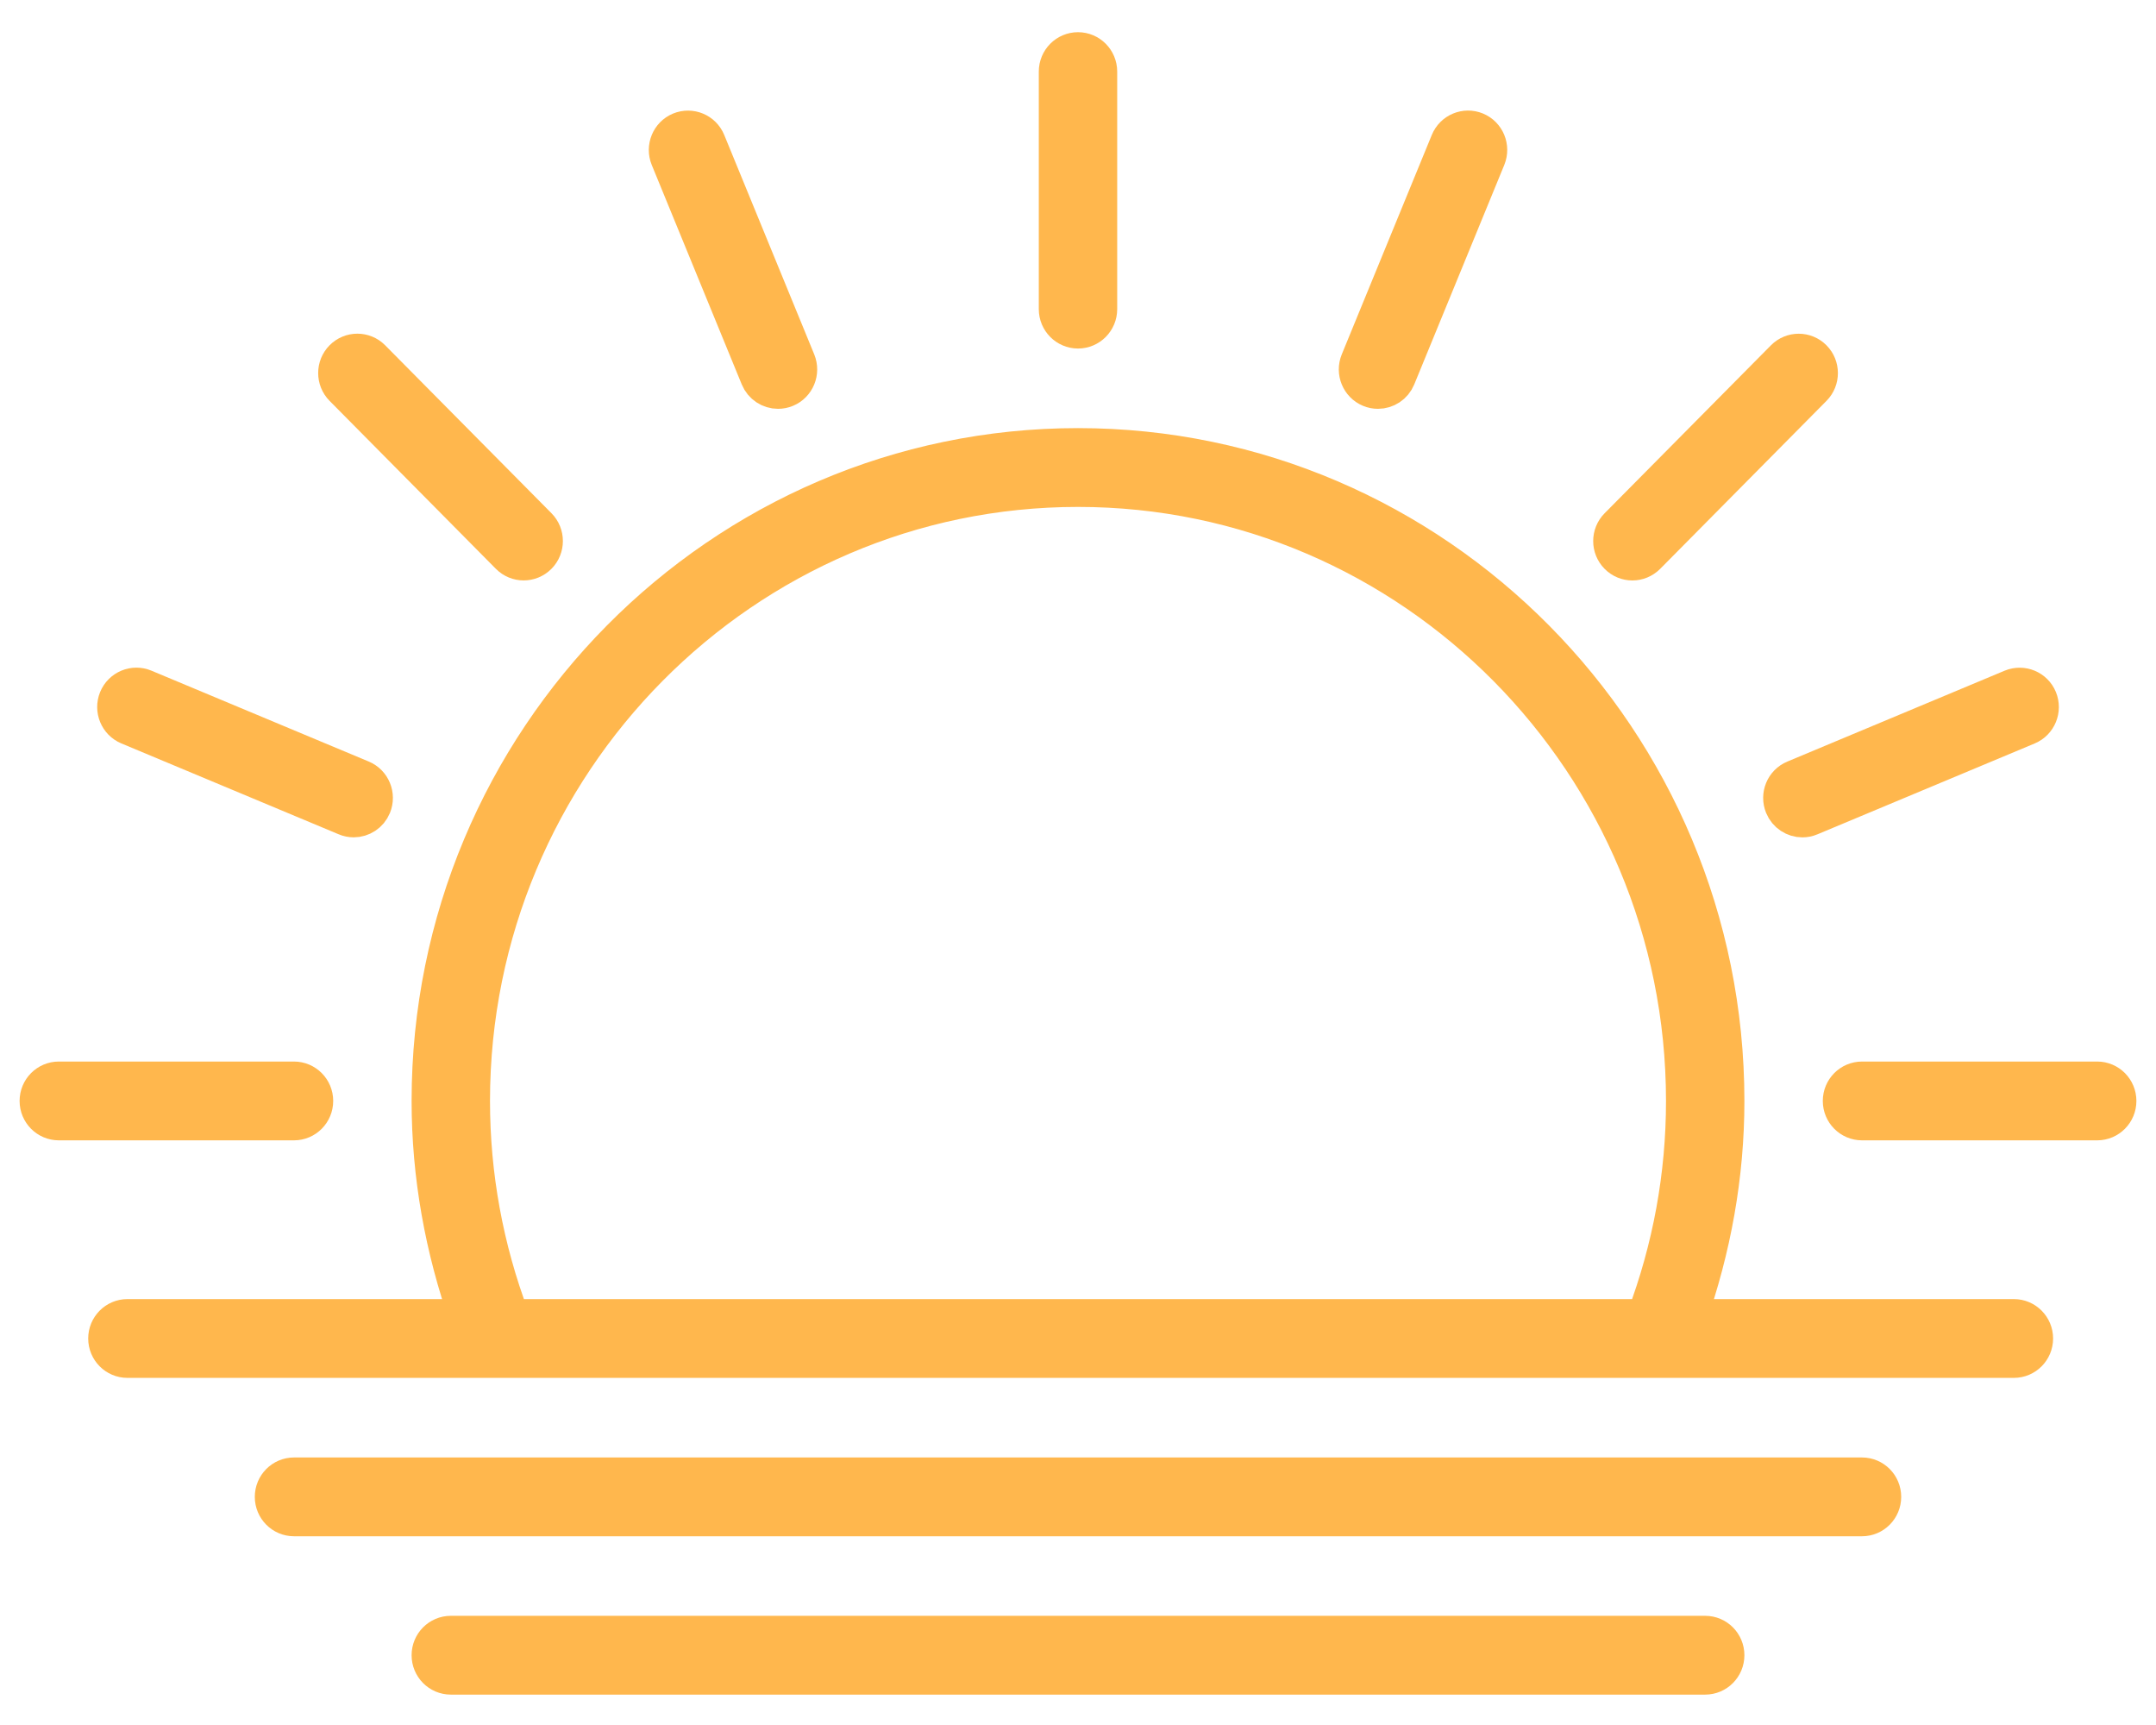
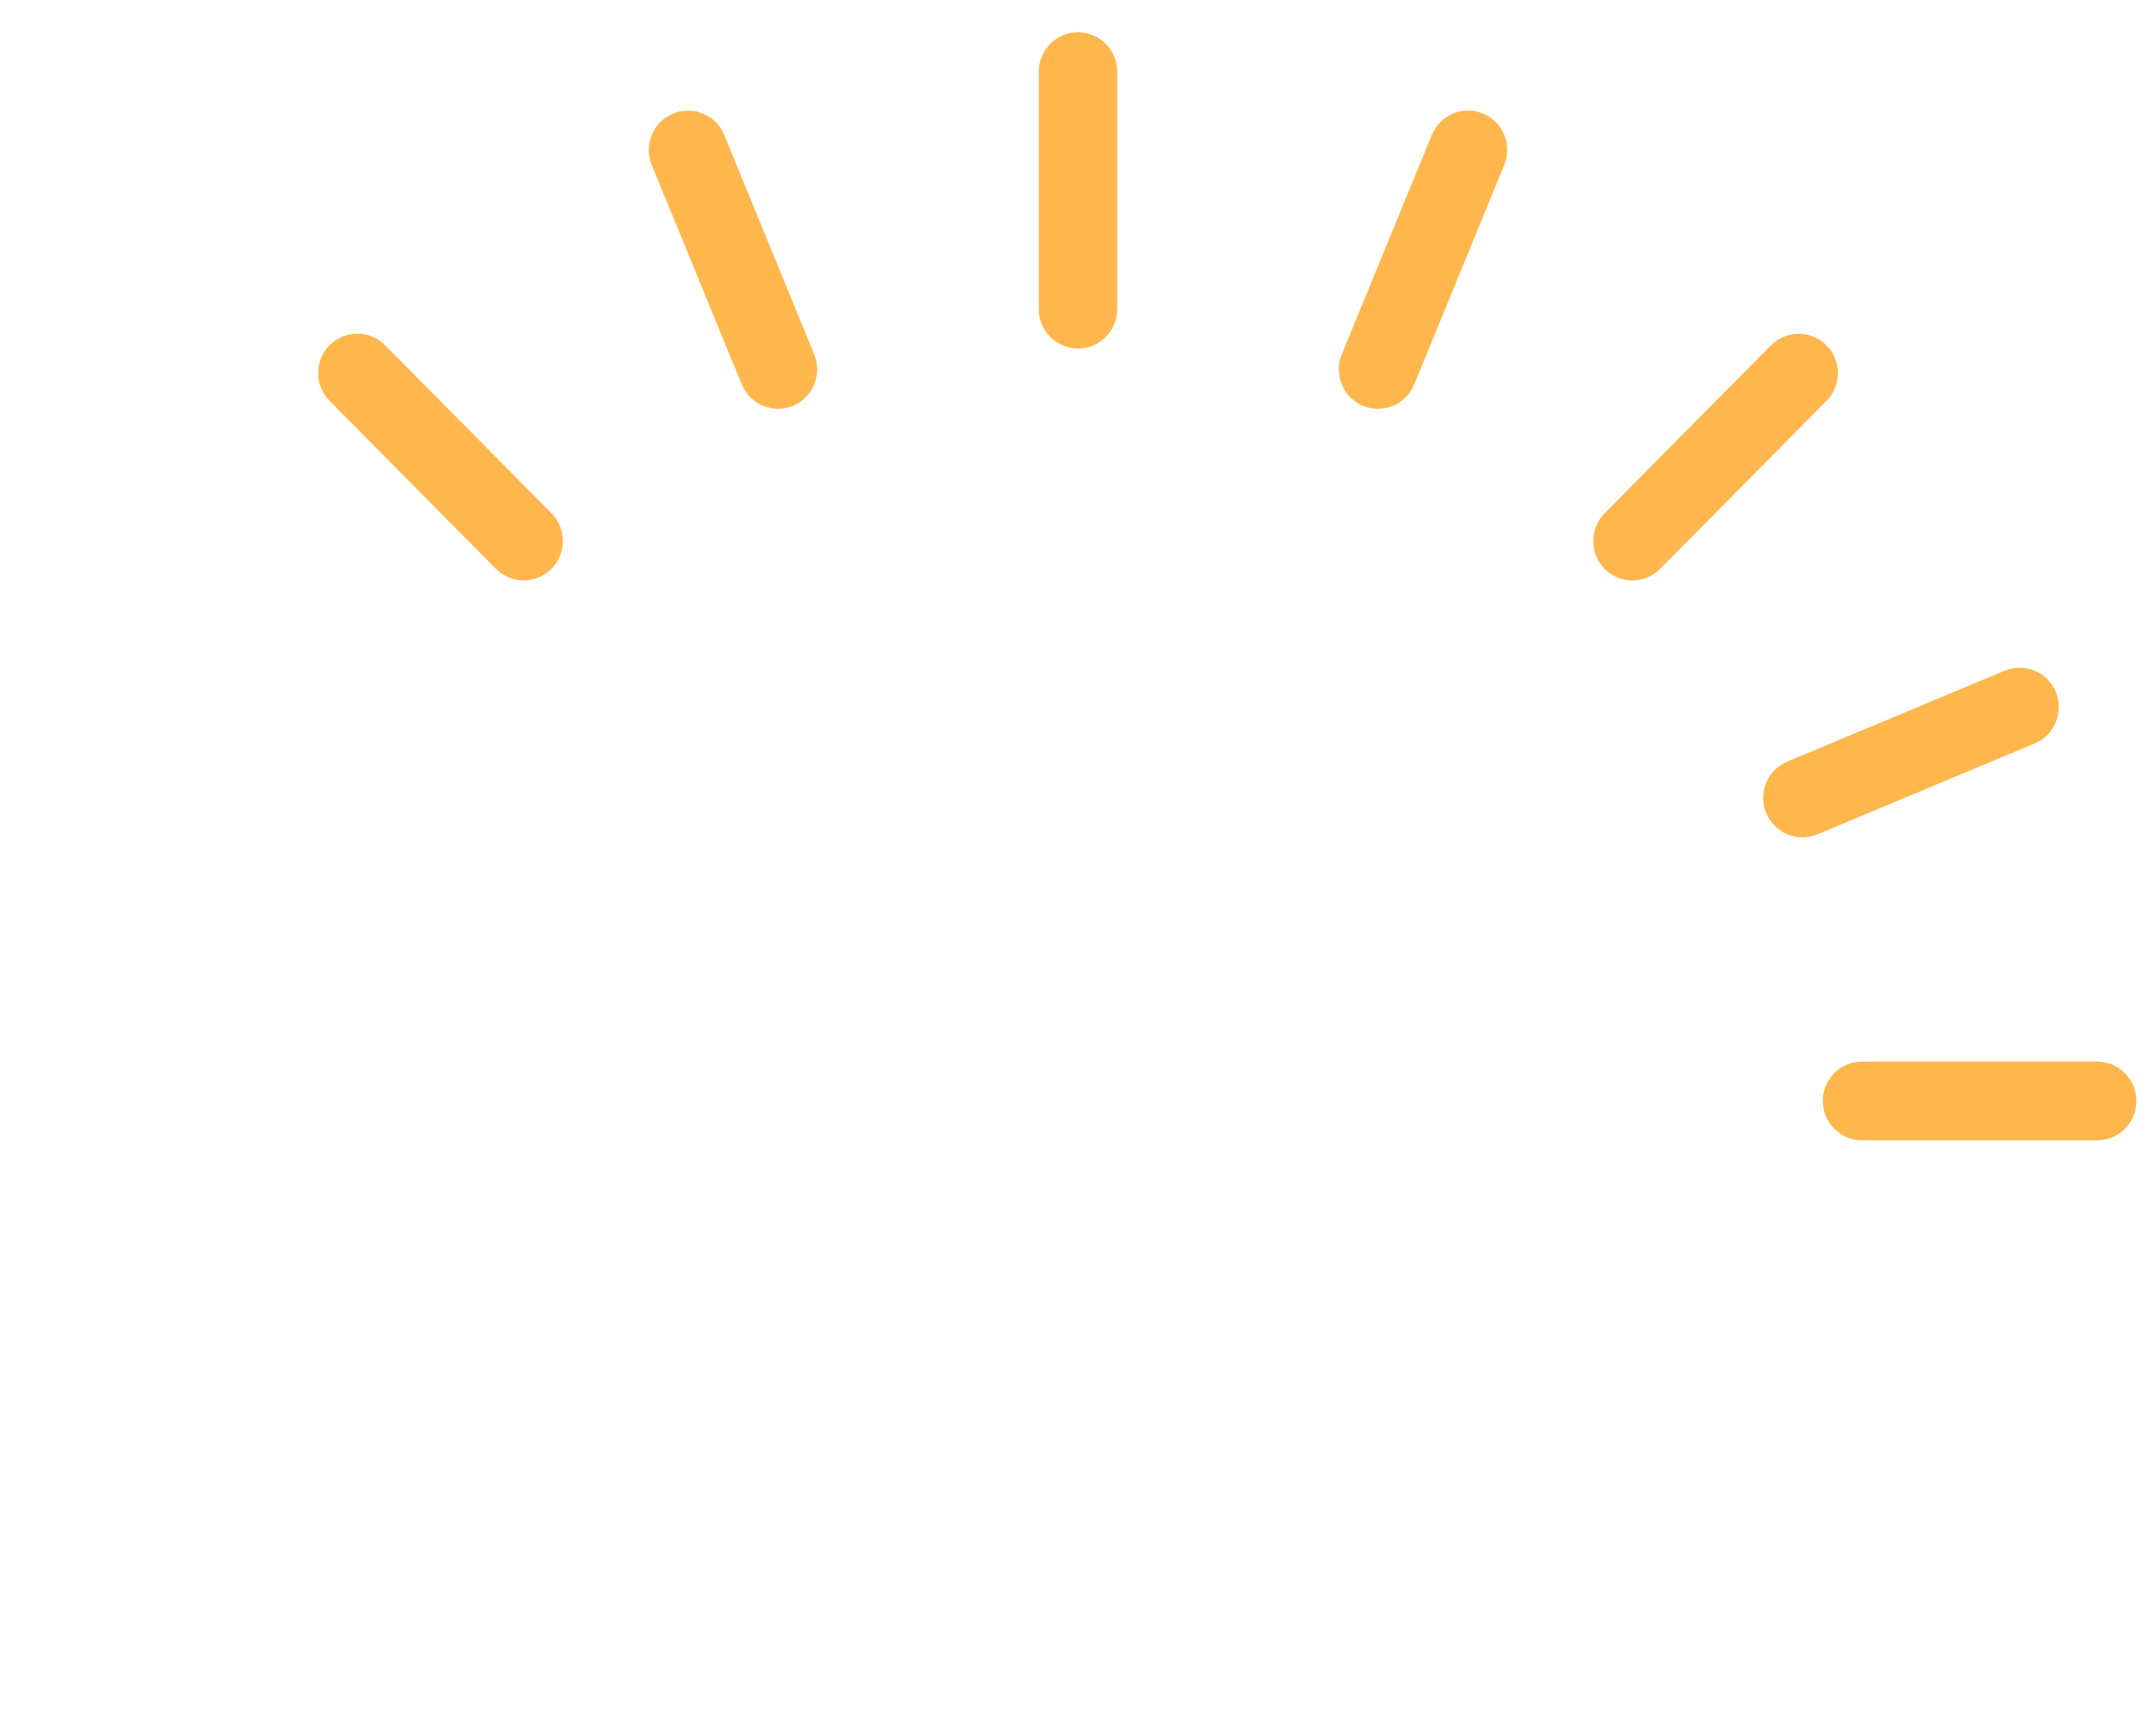
<svg xmlns="http://www.w3.org/2000/svg" width="55" height="44" viewBox="0 0 55 44" fill="none">
  <path d="M27.5 8.39C27.776 8.39 28 8.164 28 7.885V1.826C28 1.547 27.776 1.321 27.5 1.321C27.224 1.321 27 1.547 27 1.826V7.885C27 8.164 27.224 8.39 27.5 8.39Z" fill="#FFB74D" stroke="#FFB74D" />
-   <path d="M8 28.082C8 27.803 7.776 27.577 7.5 27.577H1.5C1.224 27.577 1 27.803 1 28.082C1 28.361 1.224 28.587 1.5 28.587H7.5C7.776 28.587 8 28.361 8 28.082Z" fill="#FFB74D" stroke="#FFB74D" />
  <path d="M53.5 27.577H47.5C47.224 27.577 47 27.803 47 28.082C47 28.361 47.224 28.587 47.5 28.587H53.5C53.776 28.587 54 28.361 54 28.082C54 27.803 53.776 27.577 53.5 27.577Z" fill="#FFB74D" stroke="#FFB74D" />
  <path d="M13.005 14.157C13.103 14.256 13.231 14.305 13.359 14.305C13.487 14.305 13.615 14.255 13.713 14.157C13.908 13.96 13.908 13.64 13.713 13.443L9.47 9.159C9.275 8.962 8.958 8.962 8.763 9.159C8.568 9.355 8.568 9.676 8.763 9.873L13.005 14.157Z" fill="#FFB74D" stroke="#FFB74D" />
  <path d="M41.642 14.306C41.77 14.306 41.898 14.256 41.996 14.158L46.239 9.873C46.434 9.677 46.434 9.356 46.239 9.16C46.044 8.963 45.727 8.963 45.532 9.16L41.289 13.444C41.094 13.641 41.094 13.961 41.289 14.158C41.386 14.256 41.514 14.306 41.642 14.306Z" fill="#FFB74D" stroke="#FFB74D" />
  <path d="M19.385 9.616C19.465 9.81 19.651 9.928 19.847 9.928C19.911 9.928 19.976 9.916 20.038 9.89C20.293 9.784 20.414 9.488 20.309 9.23L18.013 3.633C17.908 3.375 17.615 3.254 17.36 3.359C17.105 3.465 16.984 3.761 17.089 4.018L19.385 9.616Z" fill="#FFB74D" stroke="#FFB74D" />
  <path d="M45.517 20.547C45.597 20.741 45.783 20.859 45.979 20.859C46.042 20.859 46.108 20.847 46.17 20.82L51.713 18.502C51.968 18.396 52.089 18.1 51.984 17.842C51.879 17.586 51.587 17.464 51.331 17.569L45.788 19.887C45.532 19.993 45.411 20.288 45.517 20.547Z" fill="#FFB74D" stroke="#FFB74D" />
-   <path d="M3.288 18.501L8.832 20.819C8.894 20.846 8.959 20.858 9.023 20.858C9.219 20.858 9.405 20.741 9.485 20.546C9.59 20.288 9.469 19.992 9.214 19.886L3.67 17.568C3.417 17.462 3.123 17.584 3.017 17.841C2.912 18.099 3.033 18.395 3.288 18.501Z" fill="#FFB74D" stroke="#FFB74D" />
  <path d="M34.962 9.89C35.024 9.916 35.089 9.928 35.153 9.928C35.349 9.928 35.535 9.811 35.615 9.616L37.912 4.017C38.017 3.76 37.896 3.464 37.641 3.358C37.388 3.253 37.094 3.373 36.988 3.632L34.691 9.23C34.586 9.488 34.707 9.783 34.962 9.89Z" fill="#FFB74D" stroke="#FFB74D" />
-   <path d="M51.375 33.636H43.031C43.662 31.843 44 29.981 44 28.082C44 18.895 36.598 11.42 27.5 11.42C18.402 11.42 11 18.895 11 28.082C11 29.981 11.338 31.843 11.969 33.636H3.25C2.974 33.636 2.75 33.863 2.75 34.141C2.75 34.42 2.974 34.646 3.25 34.646H51.375C51.651 34.646 51.875 34.42 51.875 34.141C51.875 33.863 51.651 33.636 51.375 33.636ZM13.015 33.636C12.341 31.849 12 29.983 12 28.082C12 19.451 18.953 12.43 27.5 12.43C36.047 12.43 43 19.451 43 28.082C43 29.983 42.659 31.849 41.985 33.636H13.015Z" fill="#FFB74D" stroke="#FFB74D" />
-   <path d="M47.5 37.676H7.5C7.224 37.676 7 37.902 7 38.181C7 38.46 7.224 38.686 7.5 38.686H47.5C47.776 38.686 48 38.46 48 38.181C48 37.902 47.776 37.676 47.5 37.676Z" fill="#FFB74D" stroke="#FFB74D" />
-   <path d="M43.5 41.715H11.5C11.224 41.715 11 41.941 11 42.22C11 42.499 11.224 42.725 11.5 42.725H43.5C43.776 42.725 44 42.499 44 42.22C44 41.941 43.776 41.715 43.5 41.715Z" fill="#FFB74D" stroke="#FFB74D" />
</svg>